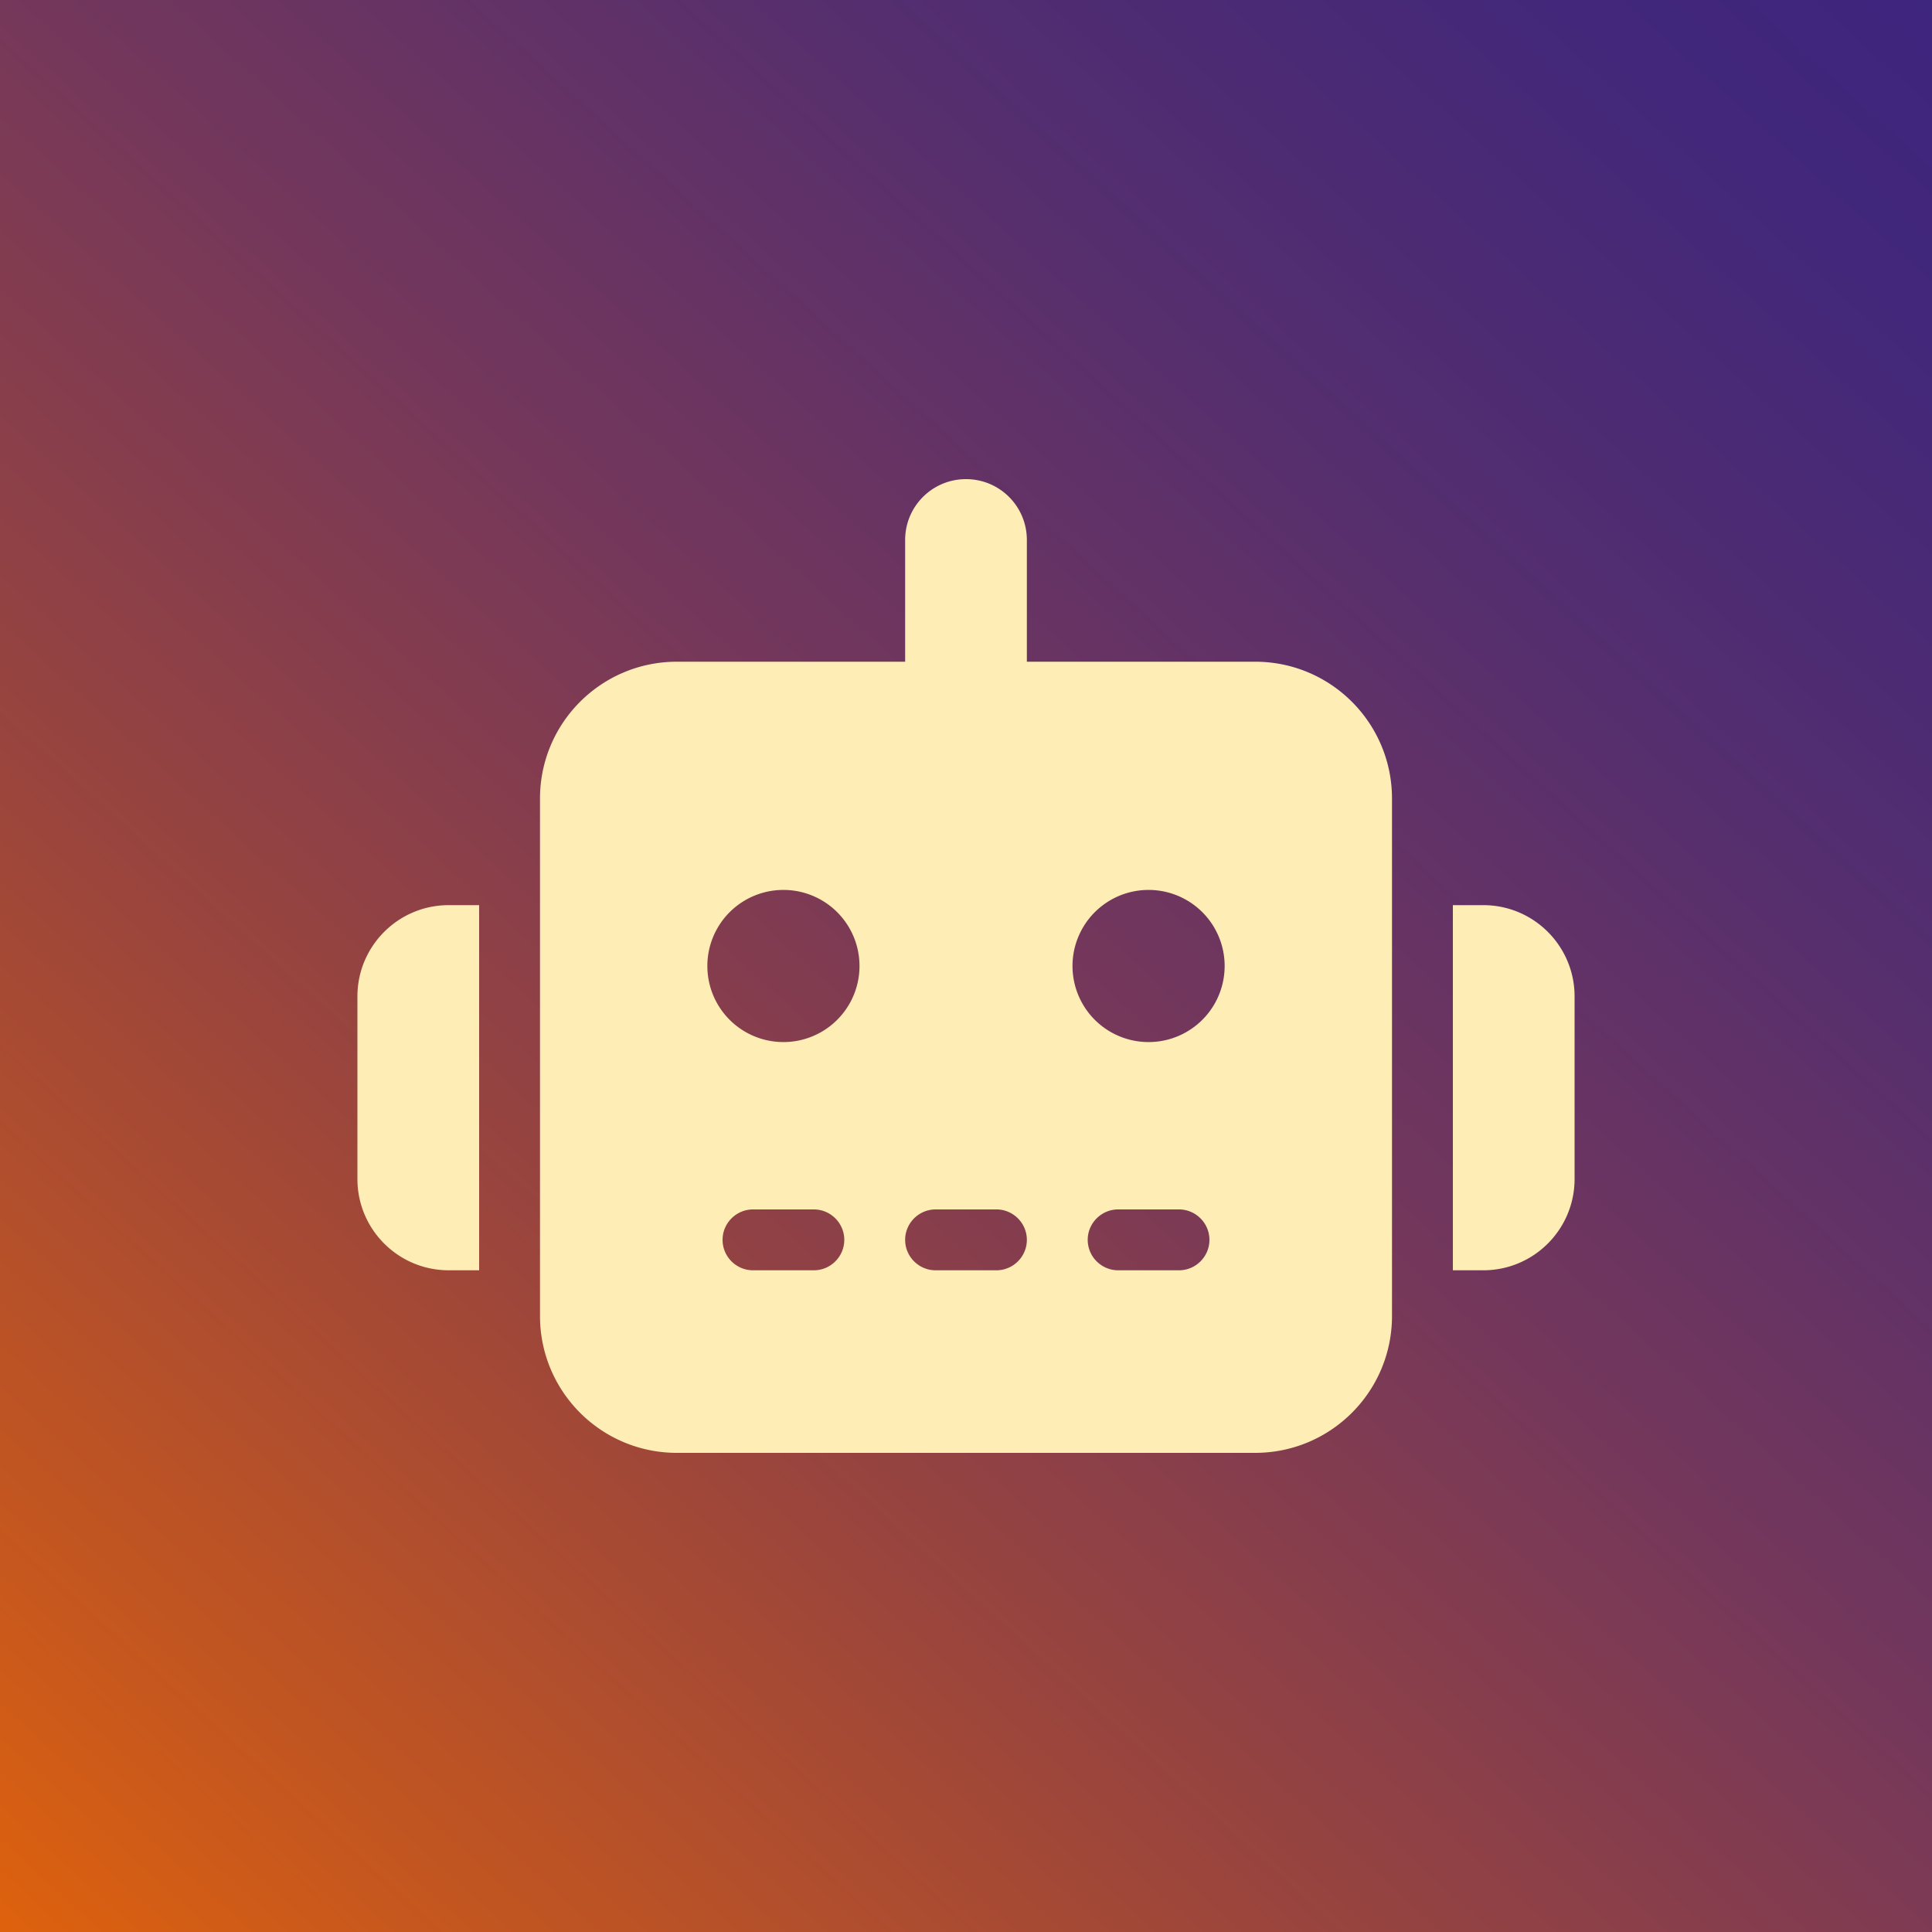
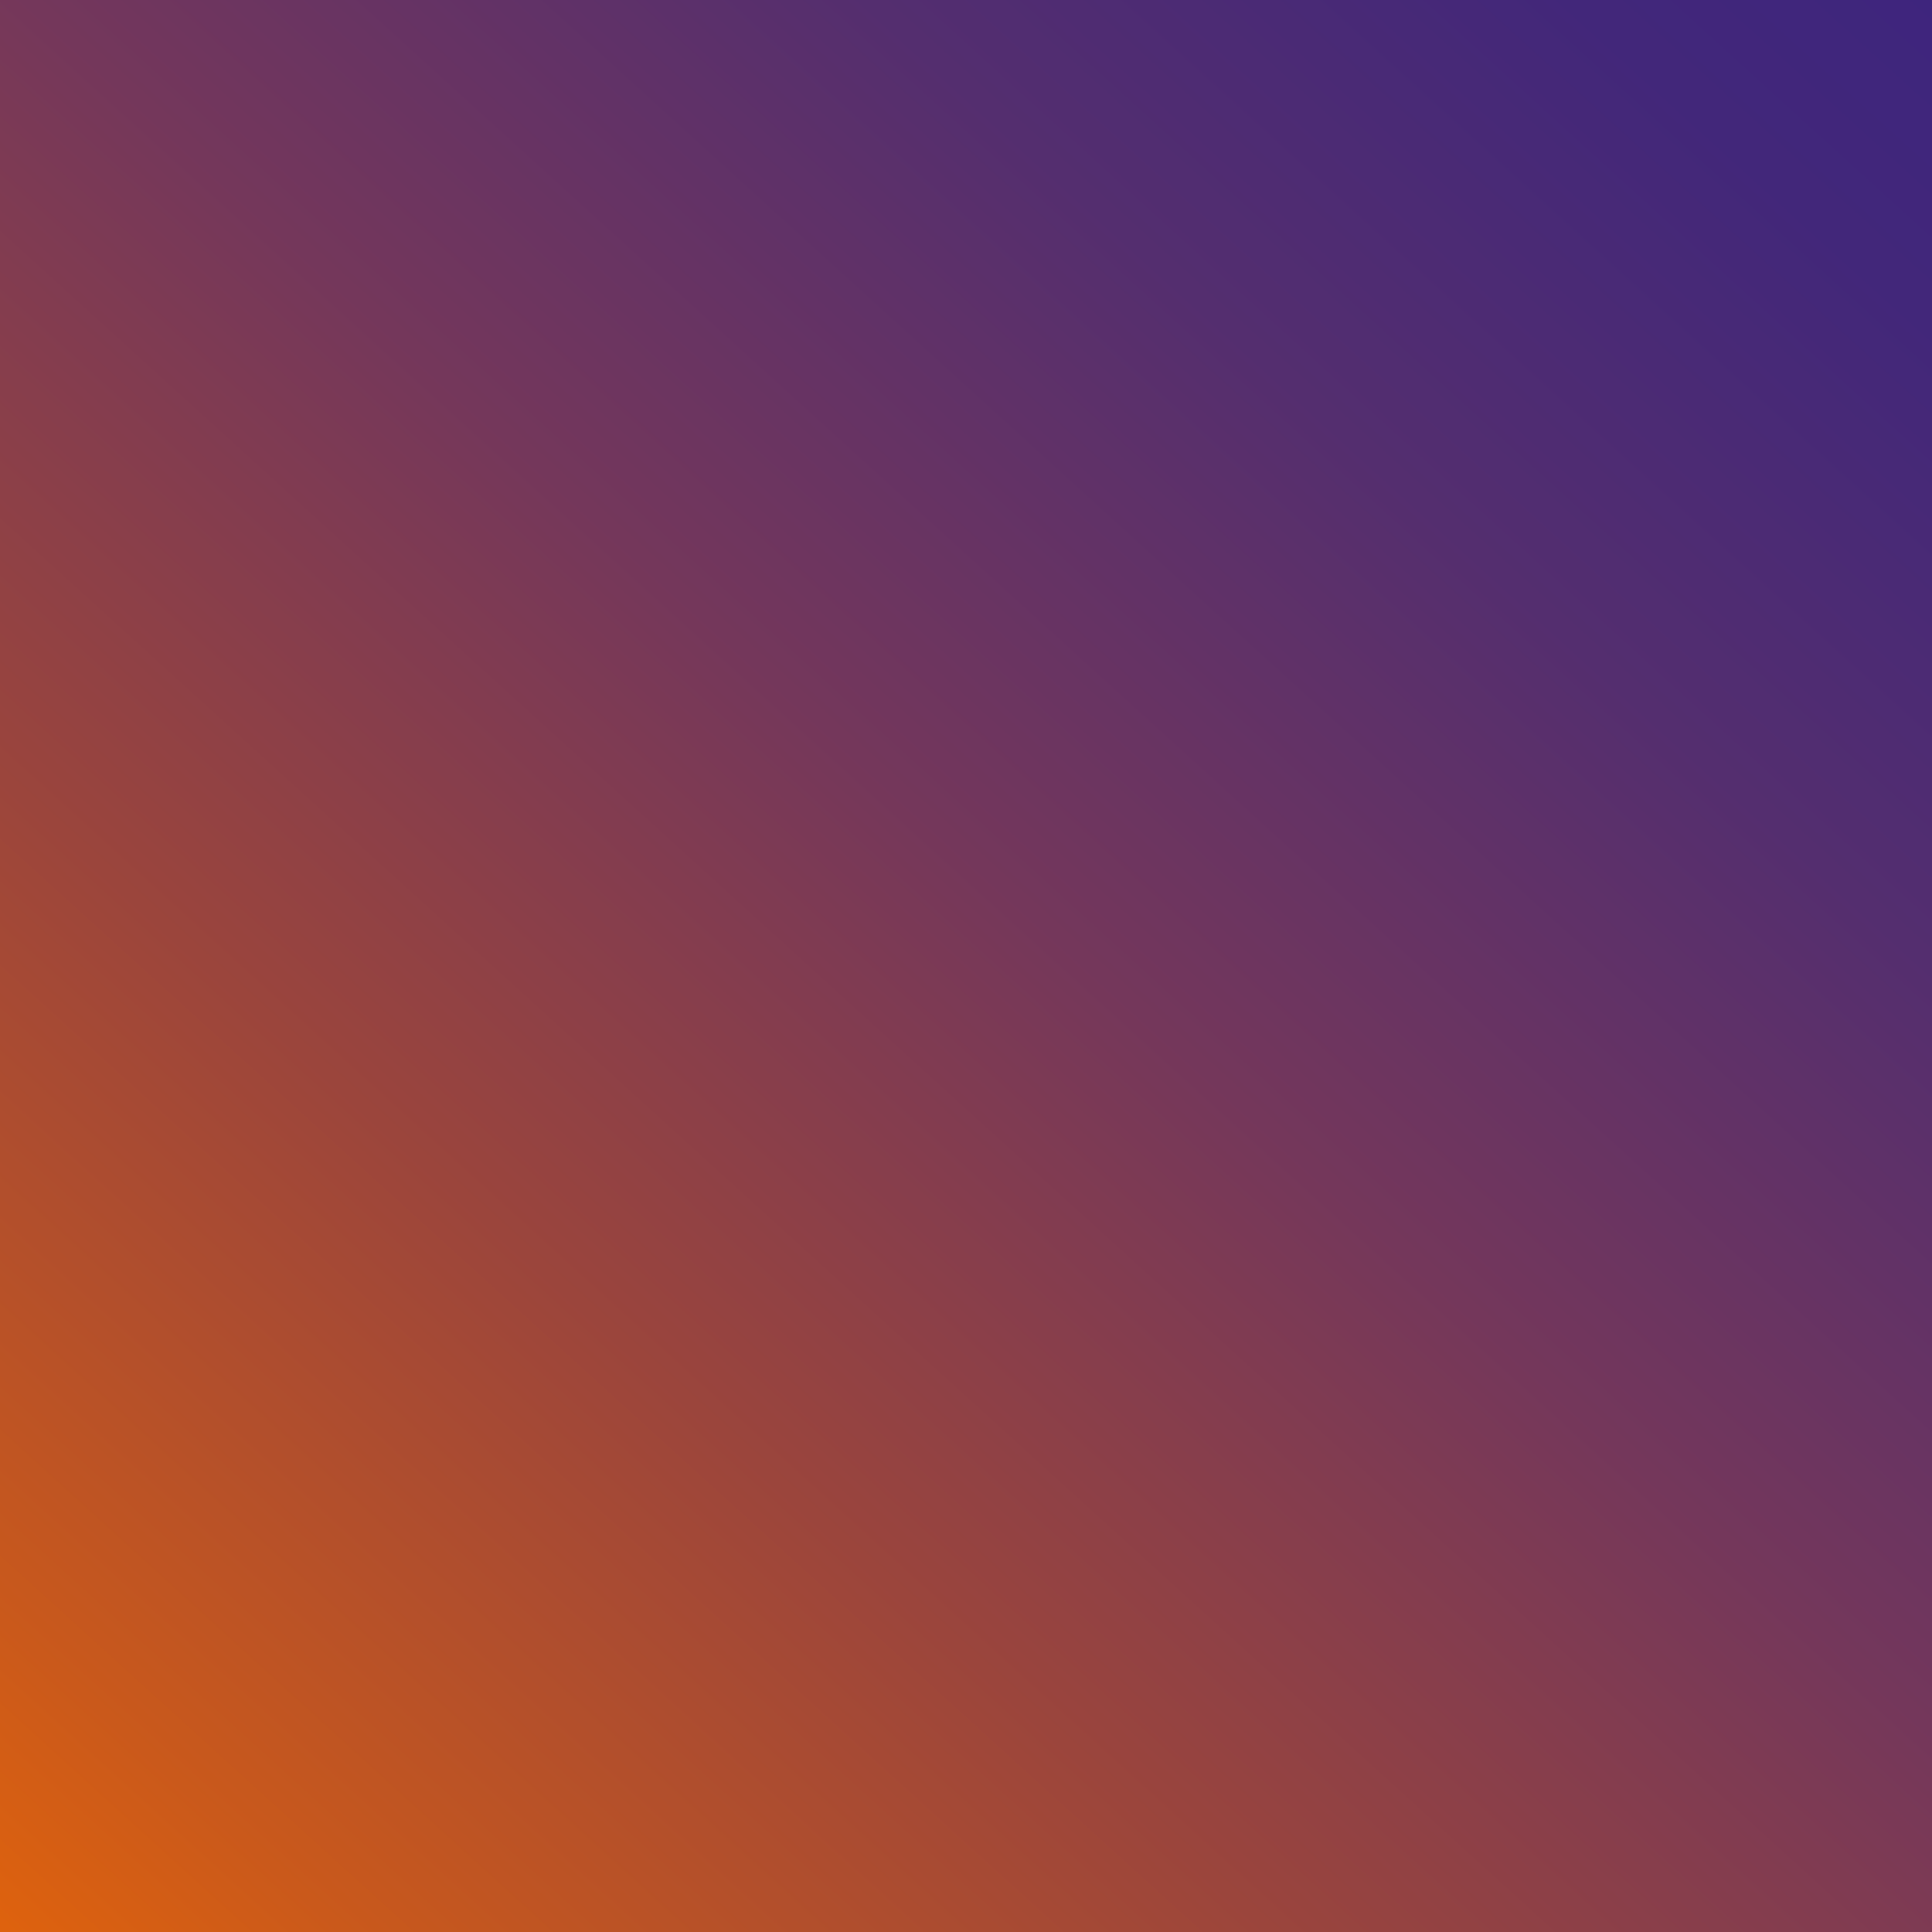
<svg xmlns="http://www.w3.org/2000/svg" xmlns:ns1="http://www.inkscape.org/namespaces/inkscape" xmlns:ns2="http://sodipodi.sourceforge.net/DTD/sodipodi-0.dtd" viewBox="0 0 512 512">
  <svg height="100%" id="emblematic-background" ns1:version="1.2.1 (9c6d41e410, 2022-07-14, custom)" ns2:docname="bg.svg" version="1.1" viewBox="0 0 2048 2048" width="100%">
    <ns2:namedview bordercolor="#ffffff" borderopacity="1" id="namedview194" ns1:current-layer="svg" ns1:cx="1584.6862" ns1:cy="882.08575" ns1:deskcolor="#505050" ns1:pagecheckerboard="1" ns1:pageopacity="0" ns1:showpageshadow="0" ns1:window-height="1019" ns1:window-maximized="1" ns1:window-width="1920" ns1:window-x="1280" ns1:window-y="32" ns1:zoom="0.32593203" pagecolor="#505050" showgrid="false" />
    <defs id="defs">
      <linearGradient gradientUnits="userSpaceOnUse" id="bg-gradient" x1="-16.57" x2="2100.85" y1="2168.63" y2="-160.54">
        <stop id="stop4" offset="0" stop-color="#e76608" />
        <stop id="stop6" offset="0.11" stop-color="#ca591b" />
        <stop id="stop8" offset="0.32" stop-color="#9b453c" />
        <stop id="stop10" offset="0.52" stop-color="#74375b" />
        <stop id="stop12" offset="0.71" stop-color="#542e6f" />
        <stop id="stop14" offset="0.87" stop-color="#42277a" />
        <stop id="stop16" offset="1" stop-color="#3c247f" />
      </linearGradient>
      <linearGradient gradientUnits="userSpaceOnUse" id="orb-gradient" x1="622.07" x2="1515.79" y1="1484.77" y2="265.15">
        <stop id="stop19" offset="0.05" stop-color="#ffecb3" />
        <stop id="stop21" offset="0.65" stop-color="#846895" />
        <stop id="stop23" offset="1" stop-color="#3c247f" />
      </linearGradient>
      <linearGradient gradientUnits="userSpaceOnUse" id="star-10-gradient" x1="91.96" x2="1726.67" y1="753.71" y2="385.42">
        <stop id="stop26" offset="0.08" stop-color="#ffecb3" />
        <stop id="stop28" offset="0.18" stop-color="#f8e6af" />
        <stop id="stop30" offset="0.32" stop-color="#e6d3a9" />
        <stop id="stop32" offset="0.48" stop-color="#c7b09e" />
        <stop id="stop34" offset="0.67" stop-color="#9e819a" />
        <stop id="stop36" offset="0.88" stop-color="#61488b" />
        <stop id="stop38" offset="1" stop-color="#3c247f" />
      </linearGradient>
      <linearGradient gradientUnits="userSpaceOnUse" id="star-1-gradient" x1="540.25" x2="1436.65" y1="983.05" y2="163.09">
        <stop id="stop41" offset="0.05" stop-color="#ffecb3" />
        <stop id="stop43" offset="0.13" stop-color="#edd9aa" />
        <stop id="stop45" offset="0.56" stop-color="#927598" />
        <stop id="stop47" offset="0.86" stop-color="#523b86" />
        <stop id="stop49" offset="1" stop-color="#3c247f" />
      </linearGradient>
      <linearGradient gradientUnits="userSpaceOnUse" id="star-2-gradient" x1="669.81" x2="1792.05" y1="915.19" y2="661.55">
        <stop id="stop52" offset="0.05" stop-color="#ffecb3" />
        <stop id="stop54" offset="0.3" stop-color="#c6af9f" />
        <stop id="stop56" offset="0.64" stop-color="#7d6293" />
        <stop id="stop58" offset="0.88" stop-color="#4e3685" />
        <stop id="stop60" offset="1" stop-color="#3c247f" />
      </linearGradient>
      <linearGradient gradientUnits="userSpaceOnUse" id="star-3-gradient" x1="780.87" x2="1908.32" y1="1194.97" y2="618.21">
        <stop id="stop63" offset="0.08" stop-color="#ffecb3" />
        <stop id="stop65" offset="0.1" stop-color="#f9e5ae" />
        <stop id="stop67" offset="0.43" stop-color="#ae9199" />
        <stop id="stop69" offset="0.7" stop-color="#6e558e" />
        <stop id="stop71" offset="0.9" stop-color="#493283" />
        <stop id="stop73" offset="1" stop-color="#3c247f" />
      </linearGradient>
      <linearGradient gradientUnits="userSpaceOnUse" id="star-9-gradient" x1="-33.67" x2="1211.81" y1="227.57" y2="1240.48">
        <stop id="stop76" offset="0" stop-color="#ffecb3" />
        <stop id="stop78" offset="0.11" stop-color="#f9e7ae" />
        <stop id="stop80" offset="0.26" stop-color="#ead7ab" />
        <stop id="stop82" offset="0.42" stop-color="#d1bba3" />
        <stop id="stop84" offset="0.6" stop-color="#ae9199" />
        <stop id="stop86" offset="0.8" stop-color="#7b5f92" />
        <stop id="stop88" offset="0.99" stop-color="#3e2780" />
        <stop id="stop90" offset="1" stop-color="#3c247f" />
      </linearGradient>
      <linearGradient gradientUnits="userSpaceOnUse" id="star-4-gradient" x1="1977.61" x2="973.93" y1="573.35" y2="1536.48">
        <stop id="stop93" offset="0" stop-color="#ffecb3" />
        <stop id="stop95" offset="0.1" stop-color="#f7e3ae" />
        <stop id="stop97" offset="0.26" stop-color="#e3cea6" />
        <stop id="stop99" offset="0.46" stop-color="#c1a89c" />
        <stop id="stop101" offset="0.69" stop-color="#8e7297" />
        <stop id="stop103" offset="0.94" stop-color="#4d3485" />
        <stop id="stop105" offset="1" stop-color="#3c247f" />
      </linearGradient>
      <linearGradient gradientUnits="userSpaceOnUse" id="star-5-gradient" x1="903.59" x2="1605.26" y1="1659.09" y2="875.65">
        <stop id="stop108" offset="0.14" stop-color="#ffecb3" />
        <stop id="stop110" offset="0.37" stop-color="#c7af9e" />
        <stop id="stop112" offset="0.67" stop-color="#7e6293" />
        <stop id="stop114" offset="0.89" stop-color="#4e3685" />
        <stop id="stop116" offset="1" stop-color="#3c247f" />
      </linearGradient>
      <linearGradient gradientUnits="userSpaceOnUse" id="star-8-gradient" x1="190.53" x2="1148.33" y1="1319.32" y2="249.9">
        <stop id="stop119" offset="0.14" stop-color="#ffecb3" />
        <stop id="stop121" offset="0.23" stop-color="#f7e3ae" />
        <stop id="stop123" offset="0.37" stop-color="#e2cea7" />
        <stop id="stop125" offset="0.54" stop-color="#c0a89d" />
        <stop id="stop127" offset="0.74" stop-color="#8e7097" />
        <stop id="stop129" offset="0.95" stop-color="#4b3283" />
        <stop id="stop131" offset="1" stop-color="#3c247f" />
      </linearGradient>
      <linearGradient gradientUnits="userSpaceOnUse" id="star-6-gradient" x1="740.45" x2="1010.63" y1="1598.17" y2="511.86">
        <stop id="stop134" offset="0.04" stop-color="#ffecb3" />
        <stop id="stop136" offset="0.24" stop-color="#dcc7a5" />
        <stop id="stop138" offset="0.69" stop-color="#806594" />
        <stop id="stop140" offset="1" stop-color="#3c247f" />
      </linearGradient>
      <linearGradient gradientUnits="userSpaceOnUse" id="star-7-gradient" x1="88.46" x2="1349.68" y1="1239.21" y2="1289.58">
        <stop id="stop143" offset="0.43" stop-color="#ffecb3" />
        <stop id="stop145" offset="0.51" stop-color="#ecd7ab" />
        <stop id="stop147" offset="0.67" stop-color="#b99f9a" />
        <stop id="stop149" offset="0.9" stop-color="#61488b" />
        <stop id="stop151" offset="1" stop-color="#3c247f" />
      </linearGradient>
      <linearGradient gradientTransform="translate(352.3 -380.43) rotate(15)" gradientUnits="userSpaceOnUse" id="crown-farleft-spike-gradient" x1="125.6" x2="646.06" y1="1086.67" y2="2000.27">
        <stop id="stop154" offset="0" stop-color="#e78a1c" />
        <stop id="stop156" offset="0.31" stop-color="#e77d16" />
        <stop id="stop158" offset="1" stop-color="#e76108" />
      </linearGradient>
      <linearGradient gradientTransform="translate(352.3 -380.43) rotate(15)" gradientUnits="userSpaceOnUse" id="crown-farleft-shine-gradient" x1="471.9" x2="69.99" y1="1445.89" y2="1142.12">
        <stop id="stop161" offset="0" stop-color="#ffecb3" />
        <stop id="stop163" offset="0.13" stop-color="#fde6a8" />
        <stop id="stop165" offset="0.34" stop-color="#fad58f" />
        <stop id="stop167" offset="0.6" stop-color="#f3b966" />
        <stop id="stop169" offset="0.91" stop-color="#ea942f" />
        <stop id="stop171" offset="1" stop-color="#e78a1c" />
      </linearGradient>
      <linearGradient gradientTransform="translate(352.3 -380.43) rotate(15)" gradientUnits="userSpaceOnUse" id="crown-left-body-gradient" x1="492.32" x2="779.73" y1="1443.45" y2="1945.83">
        <stop id="stop174" offset="0" stop-color="#e78a1c" />
        <stop id="stop176" offset="0.55" stop-color="#e78a1c" />
        <stop id="stop178" offset="0.75" stop-color="#e77e18" />
        <stop id="stop180" offset="0.89" stop-color="#e67511" />
        <stop id="stop182" offset="1" stop-color="#e76108" />
      </linearGradient>
      <linearGradient gradientTransform="translate(352.3 -380.43) rotate(15)" gradientUnits="userSpaceOnUse" id="crown-centerleft-spike-gradient" x1="216.71" x2="866.73" y1="709.89" y2="1889.3">
        <stop id="stop100" offset="0" stop-color="#e78a1c" />
        <stop id="stop102" offset="0.55" stop-color="#e78a1c" />
        <stop id="stop104" offset="0.75" stop-color="#e77e18" />
        <stop id="stop106" offset="0.89" stop-color="#e67511" />
        <stop id="stop109" offset="1" stop-color="#e76108" />
      </linearGradient>
      <linearGradient gradientTransform="translate(352.3 -380.43) rotate(15)" gradientUnits="userSpaceOnUse" id="crown-centerleft-shine-gradient" x1="1037.21" x2="393.89" y1="1809.96" y2="632.78">
        <stop id="stop186" offset="0" stop-color="#ffecb3" />
        <stop id="stop188" offset="0.03" stop-color="#fde6a8" />
        <stop id="stop190" offset="0.18" stop-color="#f7cb7e" />
        <stop id="stop192" offset="0.34" stop-color="#f1b45c" />
        <stop id="stop194" offset="0.5" stop-color="#eda240" />
        <stop id="stop196" offset="0.66" stop-color="#ea922b" />
        <stop id="stop198" offset="0.82" stop-color="#e88c1f" />
        <stop id="stop200" offset="1" stop-color="#e78a1c" />
      </linearGradient>
      <linearGradient gradientTransform="translate(352.3 -380.43) rotate(15)" gradientUnits="userSpaceOnUse" id="crown-centerright-shine-gradient" x1="963.07" x2="1633.19" y1="1805.43" y2="623.79">
        <stop id="stop203" offset="0" stop-color="#ffecb3" />
        <stop id="stop205" offset="0.09" stop-color="#fcdd9b" />
        <stop id="stop207" offset="0.3" stop-color="#f4c06f" />
        <stop id="stop209" offset="0.5" stop-color="#efa74a" />
        <stop id="stop211" offset="0.69" stop-color="#eb9a30" />
        <stop id="stop213" offset="0.86" stop-color="#e88d21" />
        <stop id="stop215" offset="1" stop-color="#e78a1c" />
      </linearGradient>
      <linearGradient gradientTransform="translate(352.3 -380.43) rotate(15)" gradientUnits="userSpaceOnUse" id="crown-centerright-spike-gradient" x1="1784.6" x2="1132.35" y1="714.57" y2="1867.18">
        <stop id="stop130" offset="0" stop-color="#e78a1c" />
        <stop id="stop132" offset="0.55" stop-color="#e78a1c" />
        <stop id="stop135" offset="0.75" stop-color="#e77e18" />
        <stop id="stop137" offset="0.89" stop-color="#e67511" />
        <stop id="stop139" offset="1" stop-color="#e76108" />
      </linearGradient>
      <linearGradient gradientTransform="translate(352.3 -380.43) rotate(15)" gradientUnits="userSpaceOnUse" id="crown-left-base-gradient" x1="559.8" x2="994.42" y1="2062.89" y2="1925.03">
        <stop id="stop219" offset="0" stop-color="#e78a1c" />
        <stop id="stop221" offset="0.33" stop-color="#e7841a" />
        <stop id="stop223" offset="0.66" stop-color="#e57614" />
        <stop id="stop225" offset="0.98" stop-color="#e66709" />
        <stop id="stop227" offset="1" stop-color="#e76108" />
      </linearGradient>
      <linearGradient gradientTransform="translate(352.3 -380.43) rotate(15)" gradientUnits="userSpaceOnUse" id="crown-right-base-gradient" x1="1413.97" x2="1014.26" y1="2049.13" y2="1928.99">
        <stop id="stop230" offset="0" stop-color="#e78a1c" />
        <stop id="stop232" offset="0.49" stop-color="#e57614" />
        <stop id="stop234" offset="1" stop-color="#e76108" />
      </linearGradient>
      <linearGradient gradientTransform="translate(352.3 -380.43) rotate(15)" gradientUnits="userSpaceOnUse" id="crown-right-body-gradient" x1="1477.81" x2="1207.53" y1="1427.63" y2="1939.16">
        <stop id="stop152" offset="0" stop-color="#e78a1c" />
        <stop id="stop155" offset="0.55" stop-color="#e78a1c" />
        <stop id="stop157" offset="0.75" stop-color="#e77e18" />
        <stop id="stop159" offset="0.89" stop-color="#e67511" />
        <stop id="stop162" offset="1" stop-color="#e76108" />
      </linearGradient>
      <linearGradient gradientTransform="translate(352.3 -380.43) rotate(15)" gradientUnits="userSpaceOnUse" id="crown-farright-spike-gradient" x1="1887.07" x2="1402.35" y1="1081.46" y2="1867.73">
        <stop id="stop238" offset="0" stop-color="#e78a1c" />
        <stop id="stop240" offset="0.35" stop-color="#e7841a" />
        <stop id="stop242" offset="0.65" stop-color="#e67c15" />
        <stop id="stop244" offset="0.94" stop-color="#e6680b" />
        <stop id="stop246" offset="1" stop-color="#e76108" />
      </linearGradient>
      <linearGradient gradientTransform="translate(352.3 -380.43) rotate(15)" gradientUnits="userSpaceOnUse" id="crown-farright-shine-gradient" x1="1505.66" x2="1947.3" y1="1441.41" y2="1121.28">
        <stop id="stop249" offset="0" stop-color="#ffecb3" />
        <stop id="stop251" offset="0.1" stop-color="#fee8ab" />
        <stop id="stop253" offset="0.25" stop-color="#fbd894" />
        <stop id="stop255" offset="0.44" stop-color="#f5c170" />
        <stop id="stop257" offset="0.64" stop-color="#eda342" />
        <stop id="stop259" offset="0.79" stop-color="#e78a1c" />
      </linearGradient>
    </defs>
    <rect height="2048" id="bg" style="fill:url(#bg-gradient)" width="2048" />
-     <path d="m 1011.023,69.623 c -68.681,0.358 -137.334,8.122 -204.316,23.332 -51.64,11.707 -102.274,27.83 -151.189,48.1 -60.775,25.185 -118.879,56.796 -173.059,94.107 -74.494,51.253 -141.566,113.268 -198.516,183.504 -44.86,55.283 -83.458,115.657 -114.739,179.62 -22.761,46.53 -41.671,94.944 -56.429,144.598 -0.319,1.057 -0.624,2.119 -0.937,3.178 -8.389,-7.262 -16.779,-14.522 -25.166,-21.785 89.51,346.099 179.022,692.199 268.529,1038.299 145.205,25.054 290.409,50.112 435.613,75.168 132.393,47.099 264.785,94.199 397.178,141.297 259.429,-255.999 518.857,-512 778.287,-767.998 -10.126,1.91 -20.251,3.819 -30.377,5.729 15.457,-69.703 22.951,-141.16 22.343,-212.555 -0.529,-66.372 -7.961,-132.696 -22.364,-197.493 -12.395,-55.822 -29.918,-110.506 -52.284,-163.132 -21.164,-49.78 -46.643,-97.723 -76.039,-143.13 -42.8,-66.137 -93.926,-126.862 -151.748,-180.359 -44.759,-41.43 -93.542,-78.511 -145.439,-110.556 -42.325,-26.129 -86.718,-48.909 -132.643,-68.015 -64.286,-26.751 -131.571,-46.285 -200.184,-58.131 -54.957,-9.488 -110.754,-14.066 -166.523,-13.776 z" id="silhouette" style="fill:none;fill-opacity:1" />
  </svg>
  <svg height="63%" id="emblematic-icon" preserveAspectRatio="xMidYMid meet" viewBox="0 0 640 512" width="63%" x="94.72" y="94.72">
-     <path d="M320 0c17.7 0 32 14.3 32 32V96H472c39.8 0 72 32.2 72 72V440c0 39.8-32.2 72-72 72H168c-39.8 0-72-32.2-72-72V168c0-39.8 32.2-72 72-72H288V32c0-17.7 14.3-32 32-32zM208 384c-8.8 0-16 7.2-16 16s7.2 16 16 16h32c8.8 0 16-7.2 16-16s-7.2-16-16-16H208zm96 0c-8.8 0-16 7.2-16 16s7.2 16 16 16h32c8.8 0 16-7.2 16-16s-7.2-16-16-16H304zm96 0c-8.8 0-16 7.2-16 16s7.2 16 16 16h32c8.8 0 16-7.2 16-16s-7.2-16-16-16H400zM264 256a40 40 0 1 0 -80 0 40 40 0 1 0 80 0zm152 40a40 40 0 1 0 0-80 40 40 0 1 0 0 80zM48 224H64V416H48c-26.5 0-48-21.5-48-48V272c0-26.5 21.5-48 48-48zm544 0c26.5 0 48 21.5 48 48v96c0 26.5-21.5 48-48 48H576V224h16z" fill="#feedb4" />
-   </svg>
+     </svg>
</svg>